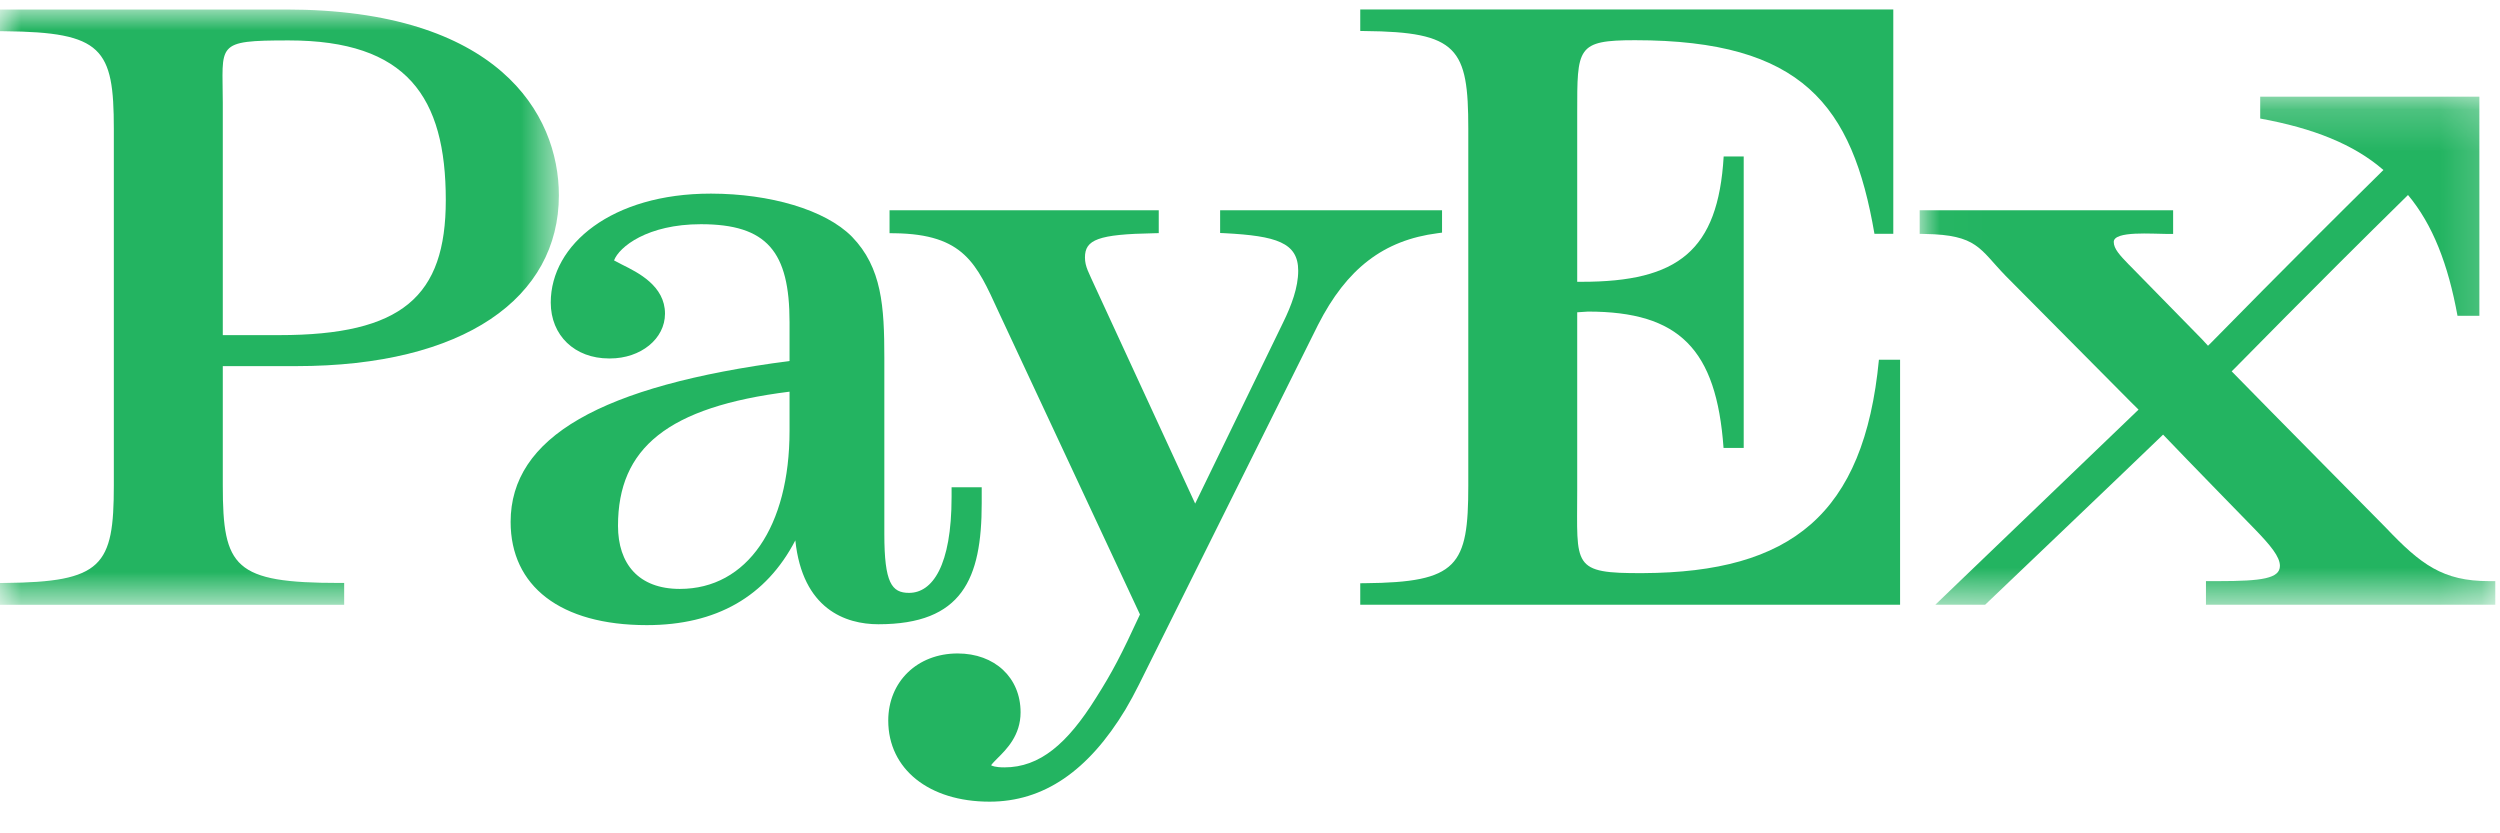
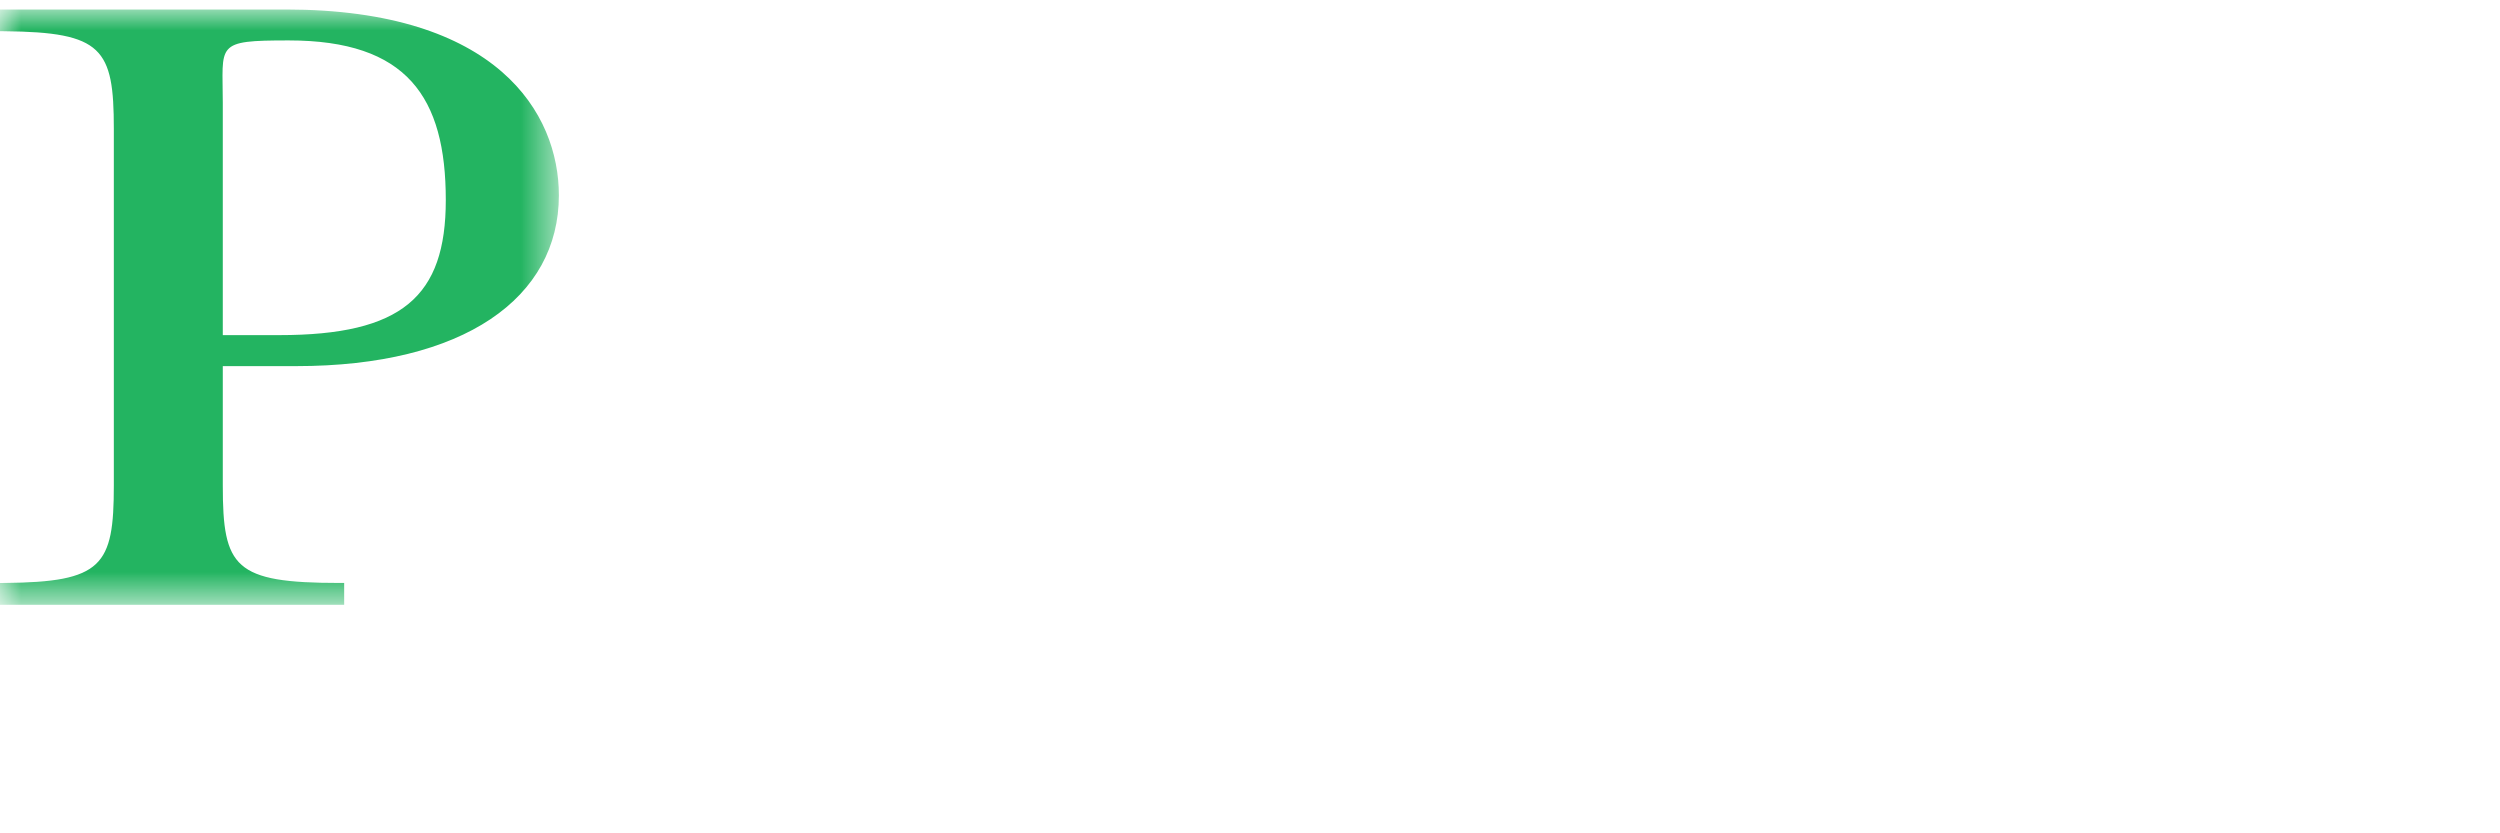
<svg xmlns="http://www.w3.org/2000/svg" xmlns:xlink="http://www.w3.org/1999/xlink" width="60px" height="20px" viewBox="0 0 60 20" version="1.1">
  <title>Icons / tech-icons / csharp-logo Copy 4</title>
  <desc>Created with Sketch.</desc>
  <defs>
    <polygon id="path-1" points="0 0.002 13.413 0.002 13.413 14.289 0 14.289" />
-     <polygon id="path-3" points="0.016 0.193 13.83 0.193 13.83 12.387 0.016 12.387" />
  </defs>
  <g id="Case-Study_Design" stroke="none" stroke-width="1" fill="none" fill-rule="evenodd">
    <g id="Case-Studies_Ginza_desktop" transform="translate(-646, -9711)">
      <g id="Content" transform="translate(0, 1080)">
        <g id="Results" transform="translate(0, 7743)">
          <g id="Technologies-Stack" transform="translate(509, 567)">
            <g id="Technologies-+-Integrations" transform="translate(0, 93)">
              <g id="CMS">
                <g id="1st-Row" transform="translate(0, 216)">
                  <g id="tech-icon-block" transform="translate(117, 0)">
                    <g id="Icons-/-tech-icons-/-payex-logo" transform="translate(20, 0)">
                      <g id="payex-logo" transform="translate(0, 12.016)">
-                         <path d="M18.949,10.326 C18.949,12.616 17.935,14.118 16.316,14.118 C15.327,14.118 14.832,13.517 14.832,12.603 C14.832,10.742 16.018,9.75 18.949,9.384 L18.949,10.326 Z M22.838,11.679 L22.838,11.91 C22.838,13.571 22.374,14.213 21.817,14.213 C21.401,14.213 21.224,13.975 21.224,12.799 L21.224,8.575 C21.224,7.34 21.167,6.41 20.449,5.667 C19.803,5.011 18.467,4.634 17.074,4.631 L17.062,4.631 L17.052,4.631 C14.696,4.631 13.218,5.845 13.218,7.245 C13.218,8.035 13.793,8.587 14.617,8.587 L14.628,8.587 L14.639,8.587 C15.381,8.587 15.96,8.114 15.96,7.512 C15.96,6.844 15.313,6.525 14.928,6.334 C14.866,6.303 14.793,6.266 14.737,6.234 C14.859,5.909 15.539,5.365 16.821,5.365 C18.409,5.365 18.949,6.023 18.949,7.714 L18.949,8.648 C14.409,9.241 12.255,10.483 12.255,12.51 C12.255,14.047 13.443,14.987 15.524,14.987 C17.195,14.987 18.388,14.299 19.088,12.953 C19.261,14.599 20.288,14.966 21.081,14.966 C23.094,14.966 23.561,13.879 23.561,12.065 L23.561,11.679 L22.838,11.679 Z" id="Fill-1" fill="#23B461" />
-                         <path d="M29.283,5.03 L29.283,5.576 L29.397,5.581 C30.627,5.646 31.157,5.804 31.157,6.481 C31.157,6.883 30.996,7.314 30.794,7.726 C30.793,7.727 29.141,11.124 28.684,12.07 C28.487,11.646 26.295,6.893 26.295,6.893 C26.133,6.531 26.039,6.387 26.039,6.162 C26.039,5.737 26.35,5.606 27.692,5.582 L27.81,5.579 L27.81,5.03 L21.349,5.03 L21.349,5.581 L21.467,5.582 C23.14,5.603 23.438,6.318 23.962,7.46 C23.962,7.46 27.312,14.631 27.359,14.731 C26.911,15.701 26.699,16.11 26.304,16.733 C25.615,17.837 24.953,18.401 24.107,18.401 C23.88,18.401 23.807,18.363 23.786,18.35 C23.814,18.309 23.892,18.23 23.937,18.185 C24.158,17.966 24.494,17.633 24.494,17.079 C24.494,16.246 23.872,15.667 22.983,15.667 C22.017,15.667 21.318,16.343 21.318,17.278 C21.318,18.442 22.295,19.224 23.749,19.224 C25.043,19.224 26.117,18.493 27.012,17.01 C27.123,16.822 27.231,16.623 27.337,16.41 L31.632,7.782 C32.321,6.428 33.208,5.748 34.504,5.581 L34.609,5.567 L34.609,5.03 L29.283,5.03 Z" id="Fill-3" fill="#23B461" />
                        <g id="Group-7" transform="translate(0, 0.21)">
                          <mask id="mask-2" fill="white">
                            <use xlink:href="#path-1" />
                          </mask>
                          <g id="Clip-6" />
                          <path d="M5.347,2.246 C5.347,0.828 5.144,0.744 6.93,0.744 C9.764,0.744 10.699,2.097 10.699,4.577 C10.699,6.89 9.651,7.817 6.702,7.817 L5.347,7.817 L5.347,2.246 Z M7.108,8.561 C11.14,8.561 13.413,6.921 13.413,4.461 C13.413,2.493 11.937,0.002 6.862,0.002 L-8.45070423e-05,0.002 L-8.45070423e-05,0.522 L0.109,0.524 C2.46,0.545 2.732,0.938 2.732,2.865 L2.732,11.426 C2.732,13.352 2.46,13.745 0.109,13.765 L-8.45070423e-05,13.766 L-8.45070423e-05,14.289 L8.26,14.289 L8.26,13.765 L8.148,13.765 C5.622,13.765 5.347,13.394 5.347,11.426 L5.347,8.561 L7.108,8.561 Z" id="Fill-5" fill="#23B461" mask="url(#mask-2)" />
                        </g>
-                         <path d="M45.439,5.596 L45.439,0.211 L45.331,0.211 L32.646,0.211 L32.646,0.727 L32.753,0.729 C34.991,0.749 35.239,1.143 35.239,3.071 L35.239,11.639 C35.239,13.566 34.991,13.961 32.753,13.981 L32.646,13.982 L32.646,14.498 L45.602,14.498 L45.602,8.618 L45.094,8.618 C44.737,12.339 42.979,13.721 39.433,13.739 C37.709,13.748 37.853,13.576 37.853,11.766 L37.853,7.479 C37.915,7.476 38.113,7.462 38.113,7.462 C40.3,7.462 41.195,8.36 41.365,10.734 L41.849,10.734 L41.849,3.739 L41.368,3.739 C41.235,6.007 40.269,6.747 37.964,6.747 L37.853,6.747 L37.853,2.706 C37.853,1.126 37.837,0.949 39.241,0.949 C43.257,0.949 44.459,2.512 44.987,5.596 L45.439,5.596 Z" id="Fill-8" fill="#23B461" />
                        <g id="Group-12" transform="translate(46.056, 2.111)">
                          <mask id="mask-4" fill="white">
                            <use xlink:href="#path-3" />
                          </mask>
                          <g id="Clip-11" />
-                           <path d="M13.678,11.82 C12.575,11.82 12.045,11.424 11.201,10.534 C11.201,10.532 8.381,7.685 7.504,6.785 L7.576,6.714 C7.693,6.6 9.359,4.889 11.736,2.553 C12.327,3.259 12.699,4.214 12.924,5.452 L13.449,5.452 L13.449,0.193 L8.189,0.193 L8.189,0.718 C9.462,0.95 10.435,1.335 11.146,1.953 C8.87,4.194 7.131,5.98 7.011,6.098 L6.936,6.171 L6.794,6.017 C6.628,5.85 5.048,4.234 5.048,4.234 C5.048,4.236 5.032,4.219 5.032,4.219 C4.823,4.002 4.674,3.845 4.674,3.679 C4.674,3.408 5.61,3.488 5.97,3.488 L6.099,3.488 L6.099,2.92 L0.016,2.92 L0.016,3.485 L0.143,3.488 C1.401,3.51 1.449,3.842 2.075,4.489 C2.077,4.491 4.532,6.962 5.083,7.52 L5.269,7.704 C4.373,8.566 0.796,11.999 0.391,12.387 L1.587,12.387 C1.962,12.03 4.989,9.143 5.858,8.304 C6.425,8.899 8.051,10.564 8.051,10.564 C8.438,10.963 8.662,11.235 8.662,11.454 C8.662,11.758 8.225,11.82 7.191,11.82 L6.887,11.82 L6.887,12.387 L13.831,12.387 L13.831,11.82 L13.678,11.82 Z" id="Fill-10" fill="#23B461" mask="url(#mask-4)" />
                        </g>
                      </g>
                    </g>
                  </g>
                </g>
              </g>
            </g>
          </g>
        </g>
      </g>
    </g>
  </g>
</svg>